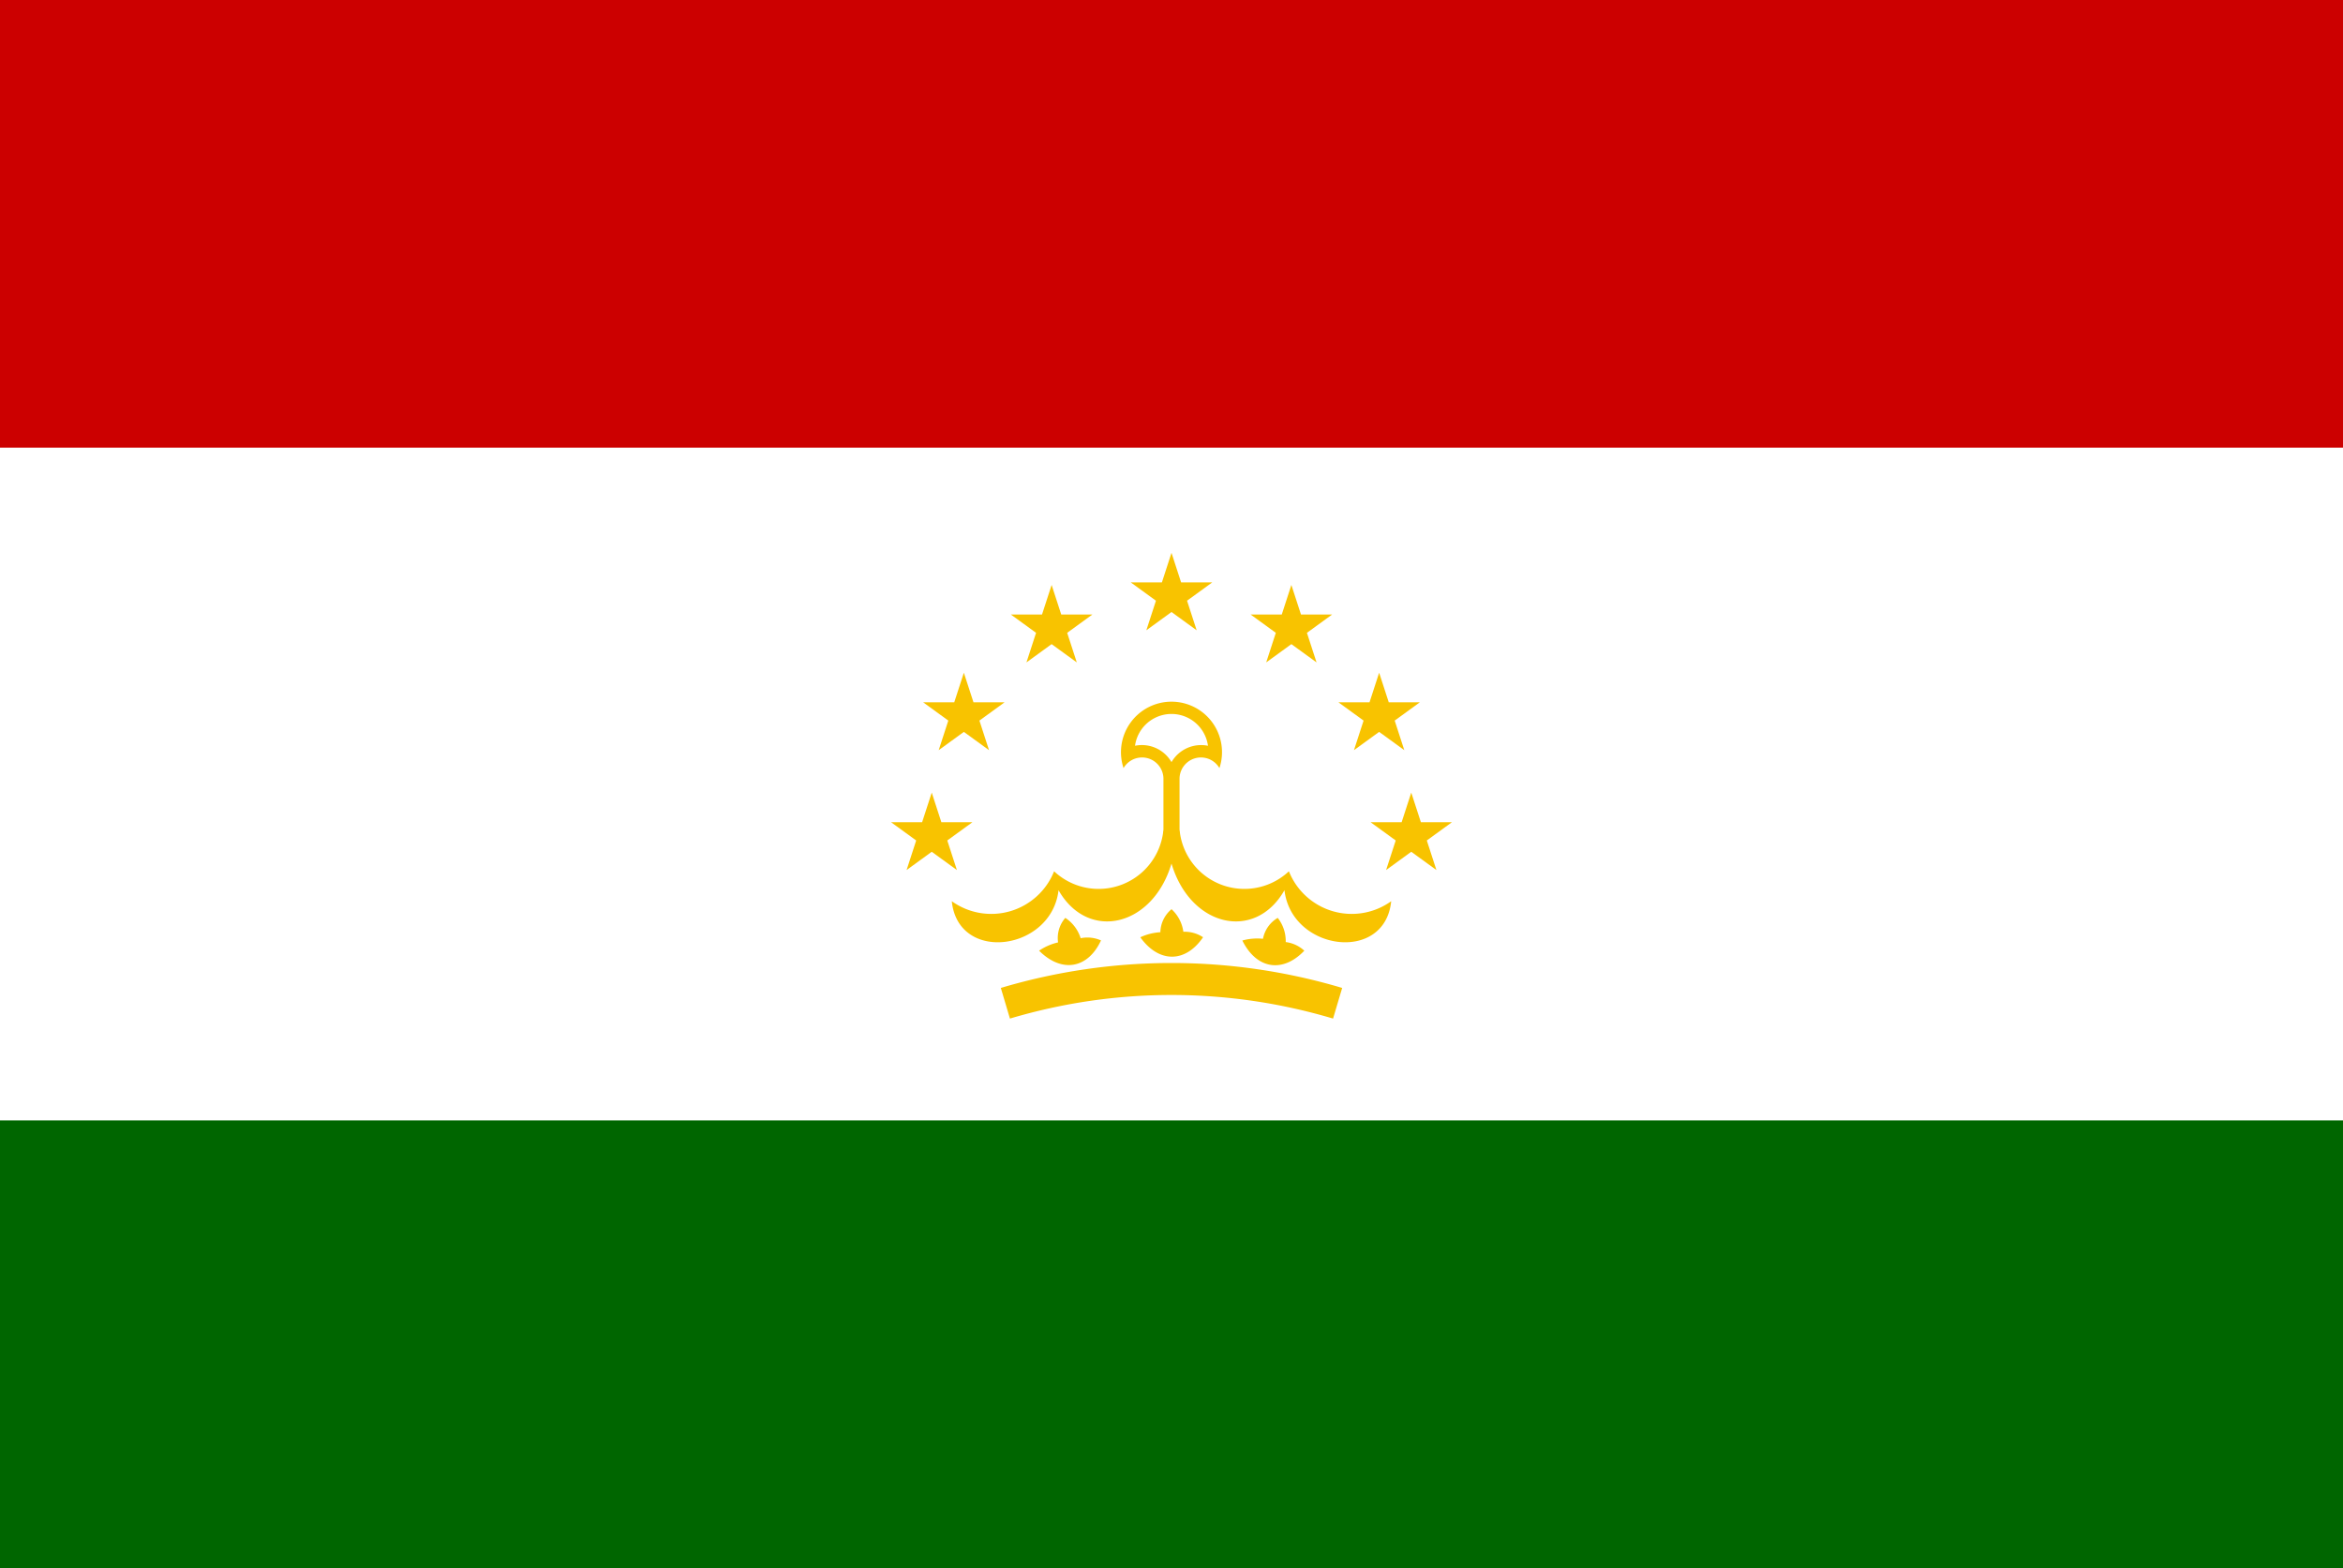
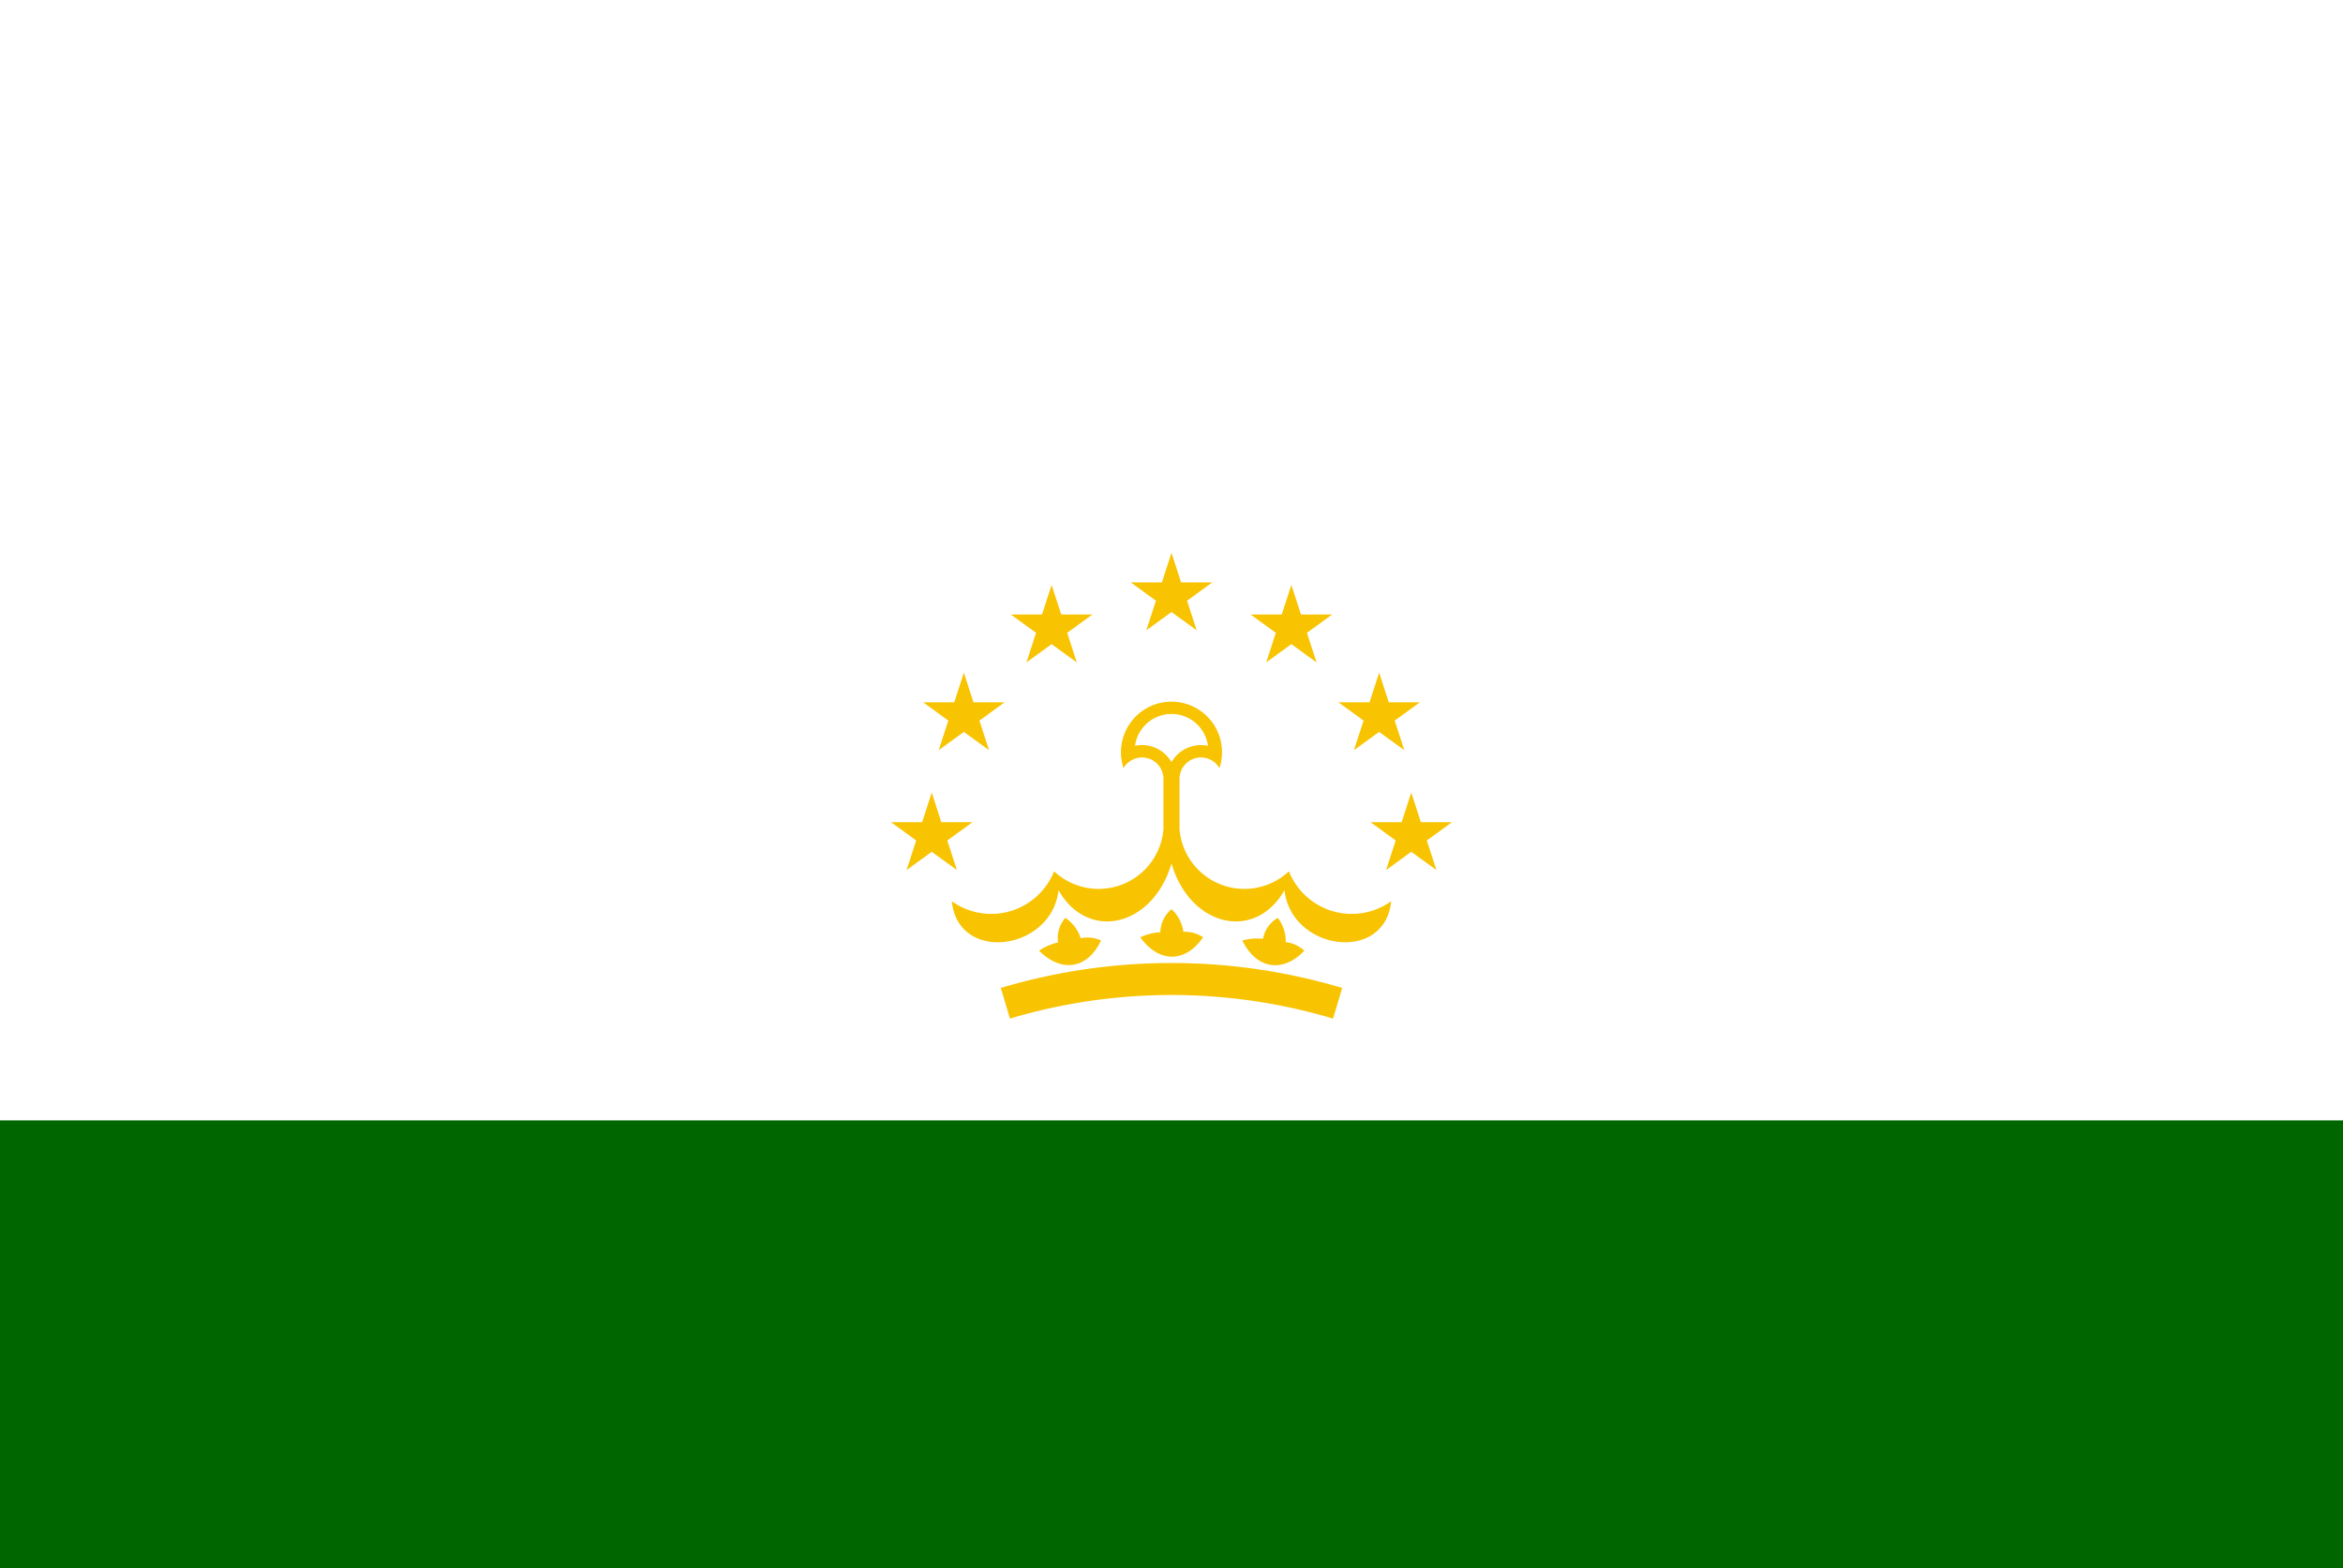
<svg xmlns="http://www.w3.org/2000/svg" id="レイヤー_1" data-name="レイヤー 1" width="130" height="87" viewBox="0 0 130 87">
  <defs>
    <style>
      .cls-1 {
        fill: none;
      }

      .cls-2 {
        clip-path: url(#clip-path);
      }

      .cls-3 {
        fill: #060;
      }

      .cls-4 {
        fill: #fff;
      }

      .cls-5 {
        fill: #c00;
      }

      .cls-6 {
        fill: #f8c300;
      }
    </style>
    <clipPath id="clip-path">
      <rect class="cls-1" width="130" height="87" />
    </clipPath>
  </defs>
  <title>svg_flag</title>
  <g class="cls-2">
    <g>
      <rect class="cls-3" x="-22.09" y="-0.045" width="174.179" height="87.09" />
      <rect class="cls-4" x="-22.09" y="-0.045" width="174.179" height="62.207" />
-       <rect class="cls-5" x="-22.09" y="-0.045" width="174.179" height="24.883" />
      <g>
        <path class="cls-6" d="M62.339,42.616a1.188,1.188,0,0,1,2.214.561v4.751h.893v-4.751a1.188,1.188,0,0,1,2.214-.561,2.803,2.803,0,1,0-5.321,0" />
        <path class="cls-4" d="M62.976,41.376A1.9,1.9,0,0,1,65,42.284a1.9,1.9,0,0,1,2.024-.907,2.043,2.043,0,0,0-4.048,0" />
        <path id="w" class="cls-6" d="M64.553,46.03a3.611,3.611,0,0,1-6.067,2.311,3.753,3.753,0,0,1-5.676,1.66c.347,3.461,5.535,2.755,5.922-.611,1.63,2.862,5.214,2.042,6.263-1.463Z" />
        <path id="w-2" data-name="w" class="cls-6" d="M65.447,46.03a3.611,3.611,0,0,0,6.067,2.311,3.753,3.753,0,0,0,5.676,1.66c-.347,3.461-5.535,2.755-5.922-.611-1.63,2.862-5.214,2.042-6.263-1.463Z" />
        <path id="r" class="cls-6" d="M61.089,52.176c-.724,1.563-2.171,1.831-3.436.57a3.077,3.077,0,0,1,1.053-.459,1.707,1.707,0,0,1,.402-1.361,2.082,2.082,0,0,1,.851,1.128,1.861,1.861,0,0,1,1.129.122Z" />
        <path id="r-2" data-name="r" class="cls-6" d="M66.752,51.999c-.969,1.424-2.44,1.453-3.483.003a3.077,3.077,0,0,1,1.114-.281,1.707,1.707,0,0,1,.619-1.277,2.082,2.082,0,0,1,.656,1.252,1.861,1.861,0,0,1,1.094.304Z" />
        <path id="r-3" data-name="r" class="cls-6" d="M72.368,52.747c-1.188,1.247-2.644,1.037-3.437-.565a3.077,3.077,0,0,1,1.145-.096,1.707,1.707,0,0,1,.818-1.16,2.082,2.082,0,0,1,.444,1.342,1.861,1.861,0,0,1,1.03.478Z" />
        <path class="cls-6" d="M73.964,56.513a31.343,31.343,0,0,0-17.928,0l-.506-1.7a33.116,33.116,0,0,1,18.94,0Z" />
        <g>
          <polygon id="s" class="cls-6" points="65 30.672 66.396 34.97 62.741 32.314 67.259 32.314 63.604 34.97 65 30.672" />
          <g id="h">
            <polygon id="s-2" data-name="s" class="cls-6" points="58.349 32.454 59.745 36.752 56.089 34.096 60.608 34.096 56.952 36.752 58.349 32.454" />
            <polygon id="s-3" data-name="s" class="cls-6" points="53.479 37.324 54.876 41.621 51.22 38.965 55.739 38.965 52.083 41.621 53.479 37.324" />
            <polygon id="s-4" data-name="s" class="cls-6" points="51.697 43.975 53.093 48.272 49.438 45.617 53.956 45.617 50.301 48.272 51.697 43.975" />
          </g>
          <g id="h-2" data-name="h">
            <polygon id="s-5" data-name="s" class="cls-6" points="71.651 32.454 70.255 36.752 73.911 34.096 69.392 34.096 73.048 36.752 71.651 32.454" />
            <polygon id="s-6" data-name="s" class="cls-6" points="76.521 37.324 75.124 41.621 78.78 38.965 74.261 38.965 77.917 41.621 76.521 37.324" />
            <polygon id="s-7" data-name="s" class="cls-6" points="78.303 43.975 76.907 48.272 80.562 45.617 76.044 45.617 79.699 48.272 78.303 43.975" />
          </g>
        </g>
      </g>
    </g>
  </g>
</svg>